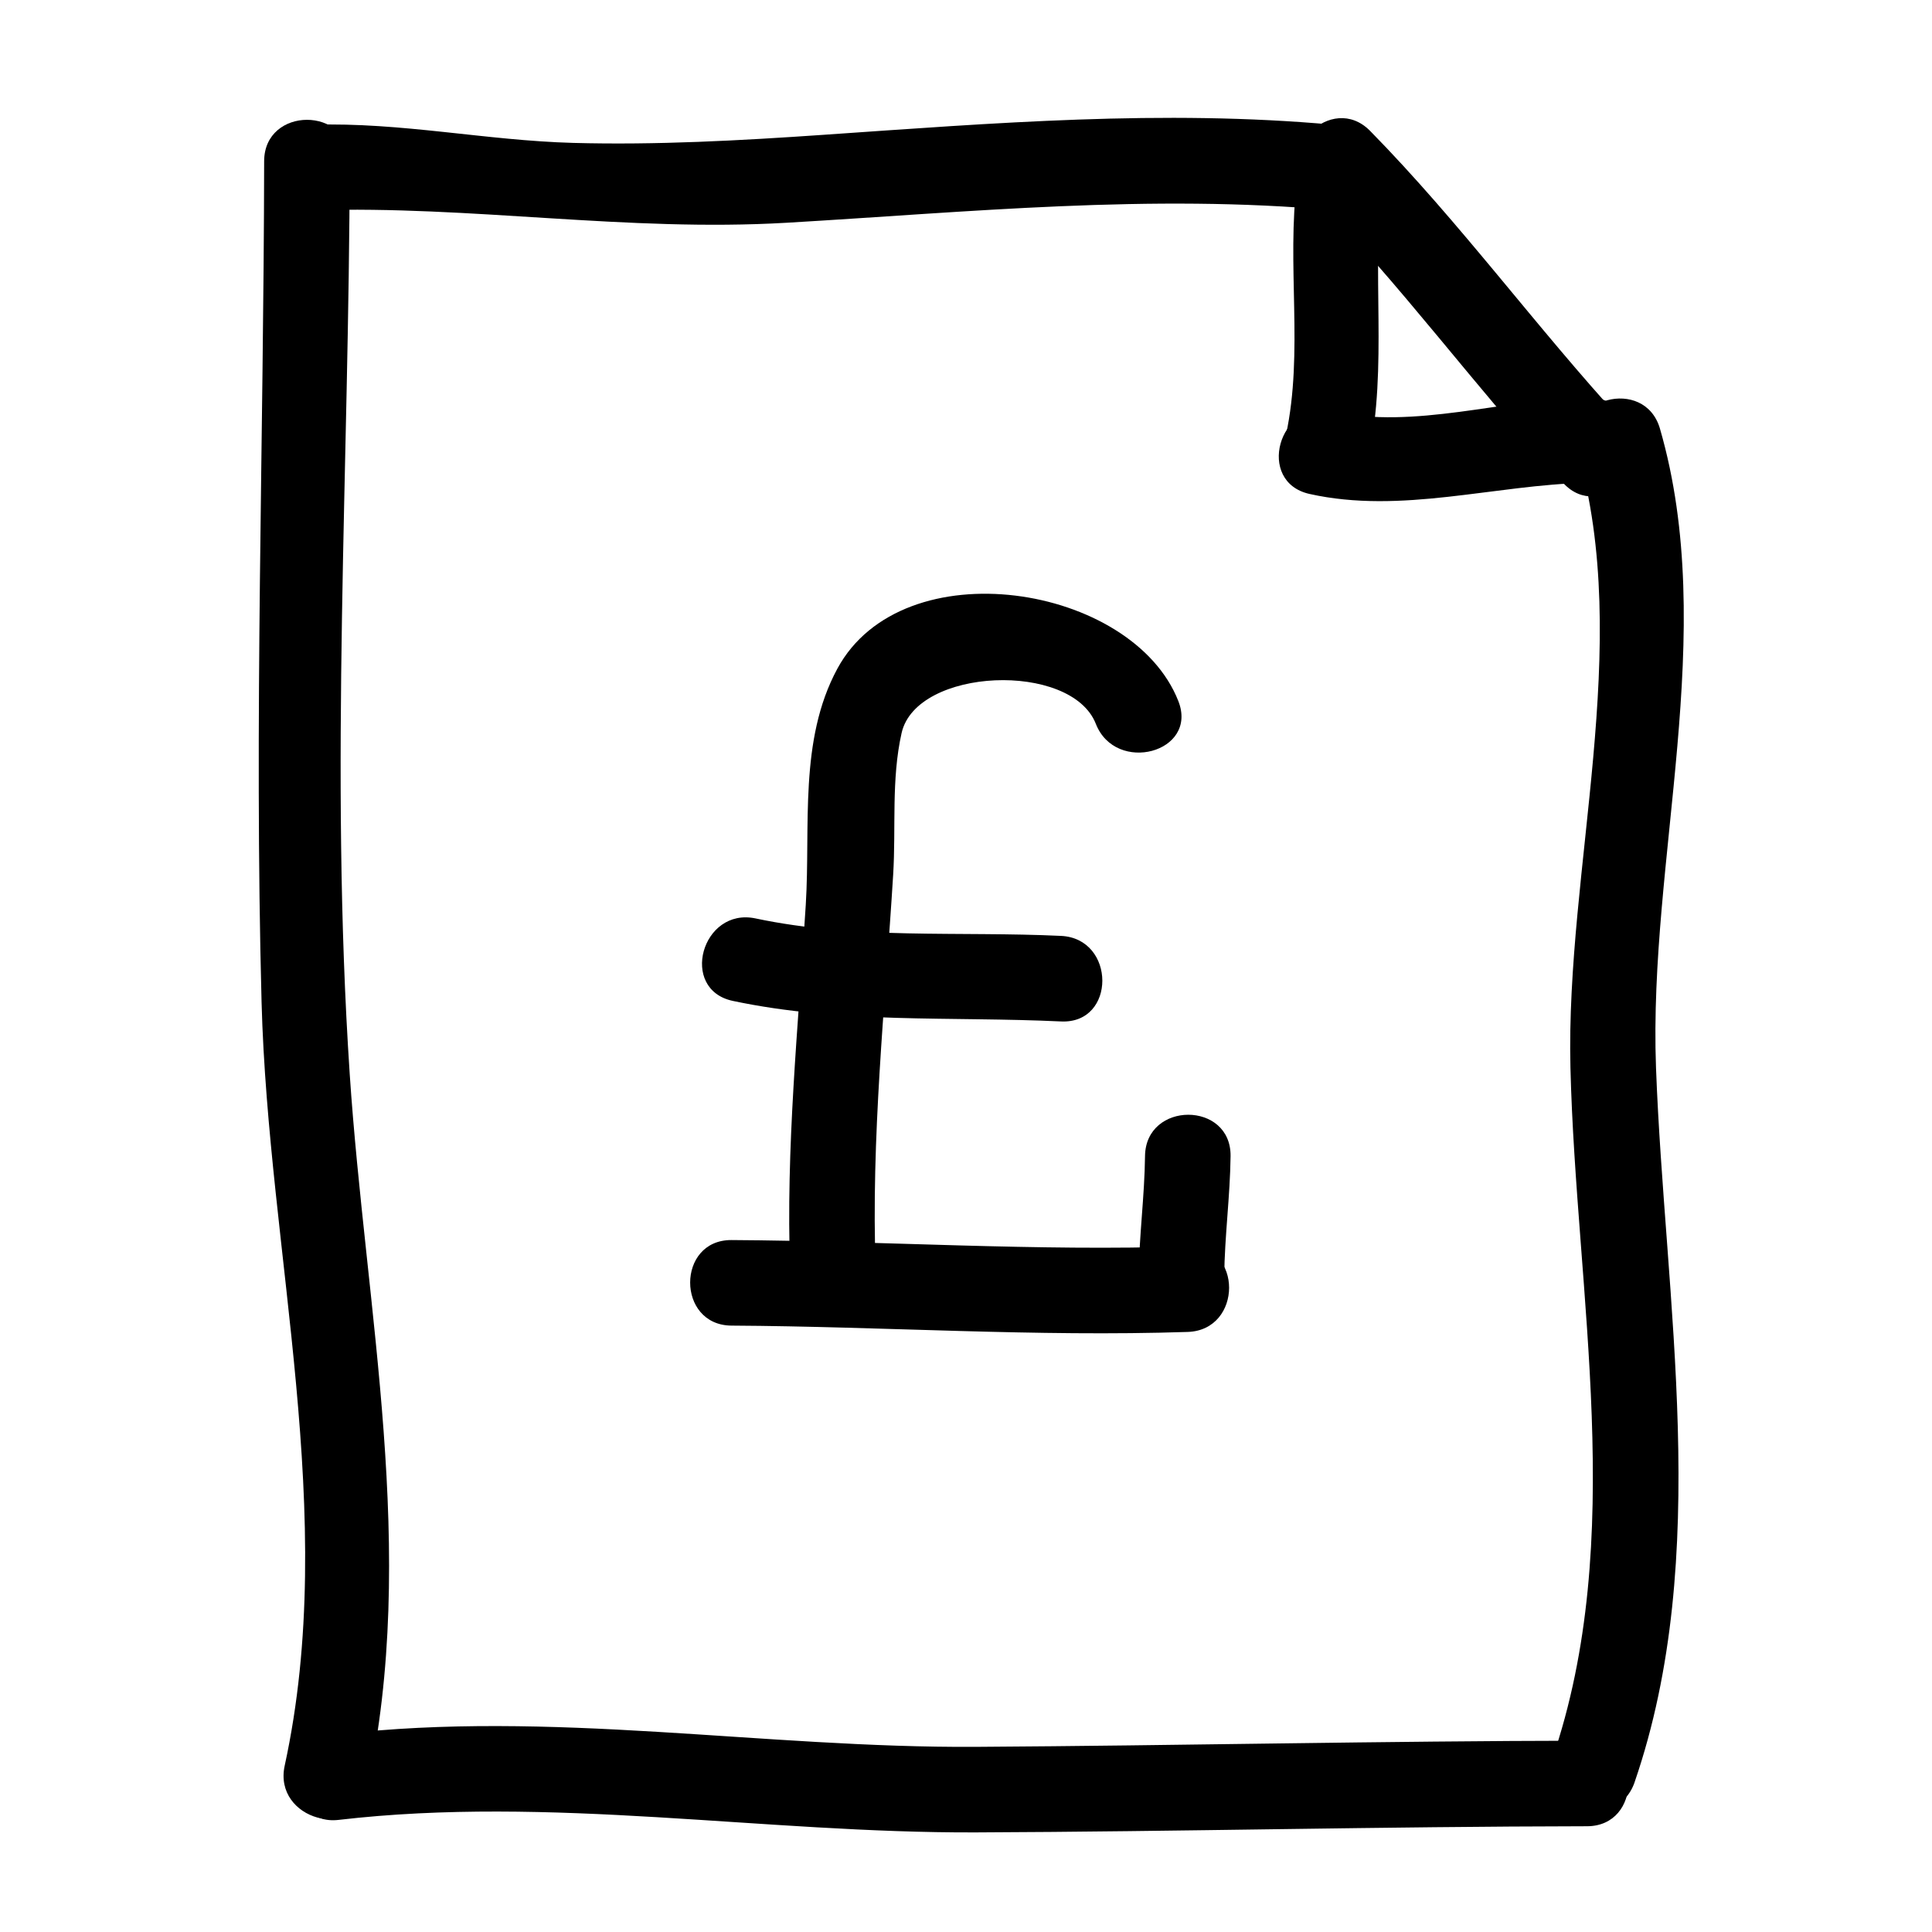
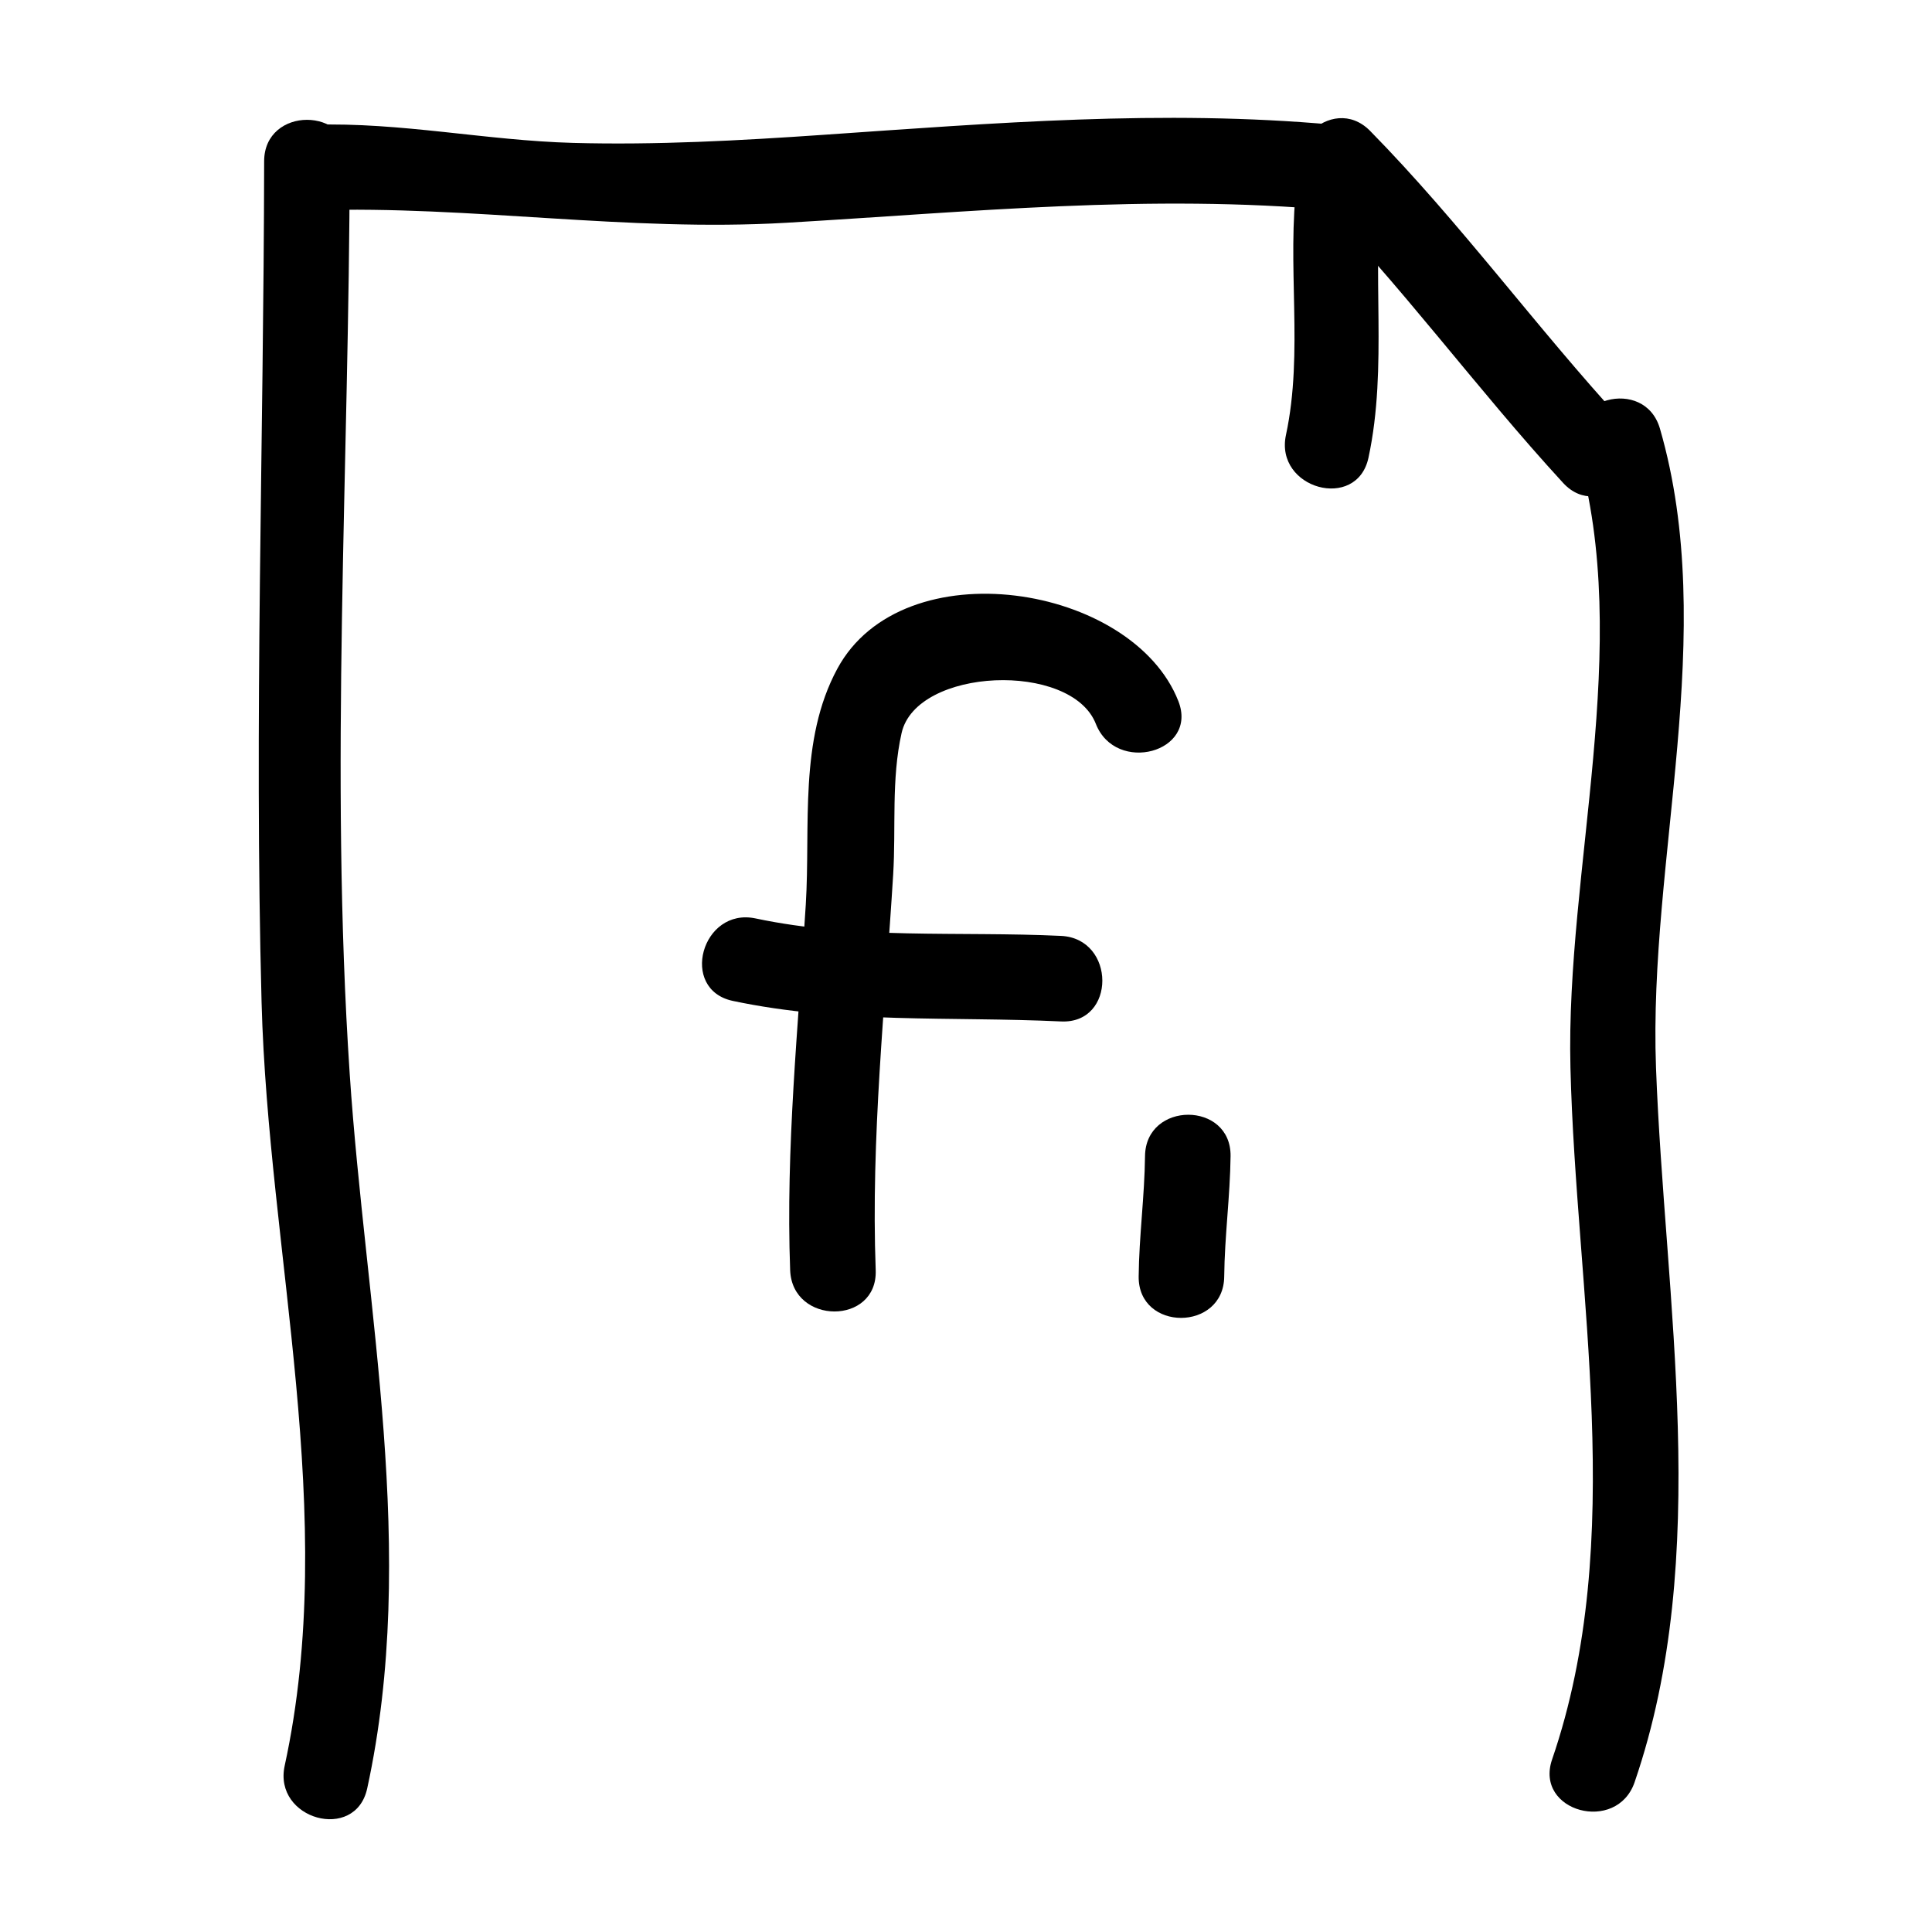
<svg xmlns="http://www.w3.org/2000/svg" fill="#000000" width="800px" height="800px" version="1.1" viewBox="144 144 512 512">
  <g>
    <path d="m241.31 617.97c13.617-62.633-0.449-126.53-4.637-189.42-5.34-80.262-0.125-161.46 0-241.83 0.023-14.621-22.645-14.621-22.672 0-0.117 74.281-2.656 148.55-0.684 222.82 1.785 66.926 20.586 135.91 6.125 202.4-3.094 14.246 18.762 20.305 21.867 6.023z" />
    <path d="m577.19 616.29c20.652-60.145 7.977-127.36 5.668-189.35-2.055-55.395 16.762-115.08 1.047-169.34-4.062-14.016-25.938-8.051-21.867 6.027 14.906 51.461-3.148 110.55-1.855 163.32 1.48 60.141 15.18 124.96-4.863 183.33-4.75 13.859 17.152 19.758 21.871 6.019z" />
-     <path d="m233.74 626.29c56.07-6.535 112.67 3.531 168.91 3.316 53.977-0.211 107.95-1.559 161.93-1.633 14.617-0.02 14.621-22.691 0-22.672-53.977 0.074-107.95 1.301-161.93 1.633-56.27 0.344-112.82-9.855-168.91-3.312-14.344 1.672-14.504 24.355 0 22.668z" />
    <path d="m227.03 199.73c41.992-1.273 83.047 5.773 125.38 3.305 48.426-2.828 96.488-7.723 145-3.305 14.566 1.324 14.434-21.355 0-22.672-45.203-4.117-90.188-0.422-135.32 2.68-22.027 1.516-44.117 2.731-66.199 2.133-23.121-0.629-45.609-5.516-68.852-4.812-14.586 0.445-14.629 23.113 0 22.672z" />
    <path d="m491.07 194.73c23.957 24.395 44.055 52.109 67.172 77.25 9.914 10.785 25.906-5.289 16.031-16.031-23.121-25.145-43.211-52.859-67.172-77.25-10.258-10.441-26.277 5.602-16.031 16.031z" />
    <path d="m506.66 265.3c5.211-24.285 0.613-49.082 3.762-73.547 1.859-14.473-20.832-14.293-22.672 0-2.875 22.363 1.785 45.414-2.957 67.52-3.051 14.254 18.797 20.32 21.867 6.027z" />
-     <path d="m491.03 274.9c24.391 5.445 49.039-2.438 73.551-2.953 14.594-0.309 14.625-22.98 0-22.672-21.996 0.465-45.742 8.625-67.516 3.762-14.246-3.176-20.297 18.684-6.035 21.863z" />
    <path d="m468.43 482.29c0.105-10.664 1.562-21.25 1.684-31.906 0.168-14.625-22.504-14.609-22.672 0-0.121 10.66-1.578 21.246-1.684 31.906-0.141 14.625 22.531 14.617 22.672 0z" />
    <path d="m338.2 409.25c28.805 6.102 57.797 4.066 86.988 5.445 14.621 0.691 14.555-21.98 0-22.672-27.078-1.281-54.254 1.023-80.953-4.629-14.266-3.027-20.336 18.824-6.035 21.855z" />
-     <path d="m337.86 495.3c40.324 0.23 80.586 3.012 120.91 1.676 14.586-0.484 14.625-23.156 0-22.672-40.328 1.328-80.59-1.445-120.91-1.676-14.621-0.09-14.613 22.582 0 22.672z" />
    <path d="m376.07 480.61c-1.293-34.988 2.488-69.93 4.629-104.82 0.766-12.523-0.535-25.191 2.231-37.52 3.91-17.387 44.953-19.07 51.48-2.438 5.281 13.445 27.211 7.598 21.867-6.027-12.172-31.008-73.016-40.707-90.375-8.586-10.262 18.992-7.082 41.691-8.363 62.527-1.973 32.27-5.34 64.492-4.141 96.859 0.539 14.574 23.211 14.625 22.672 0z" />
  </g>
</svg>